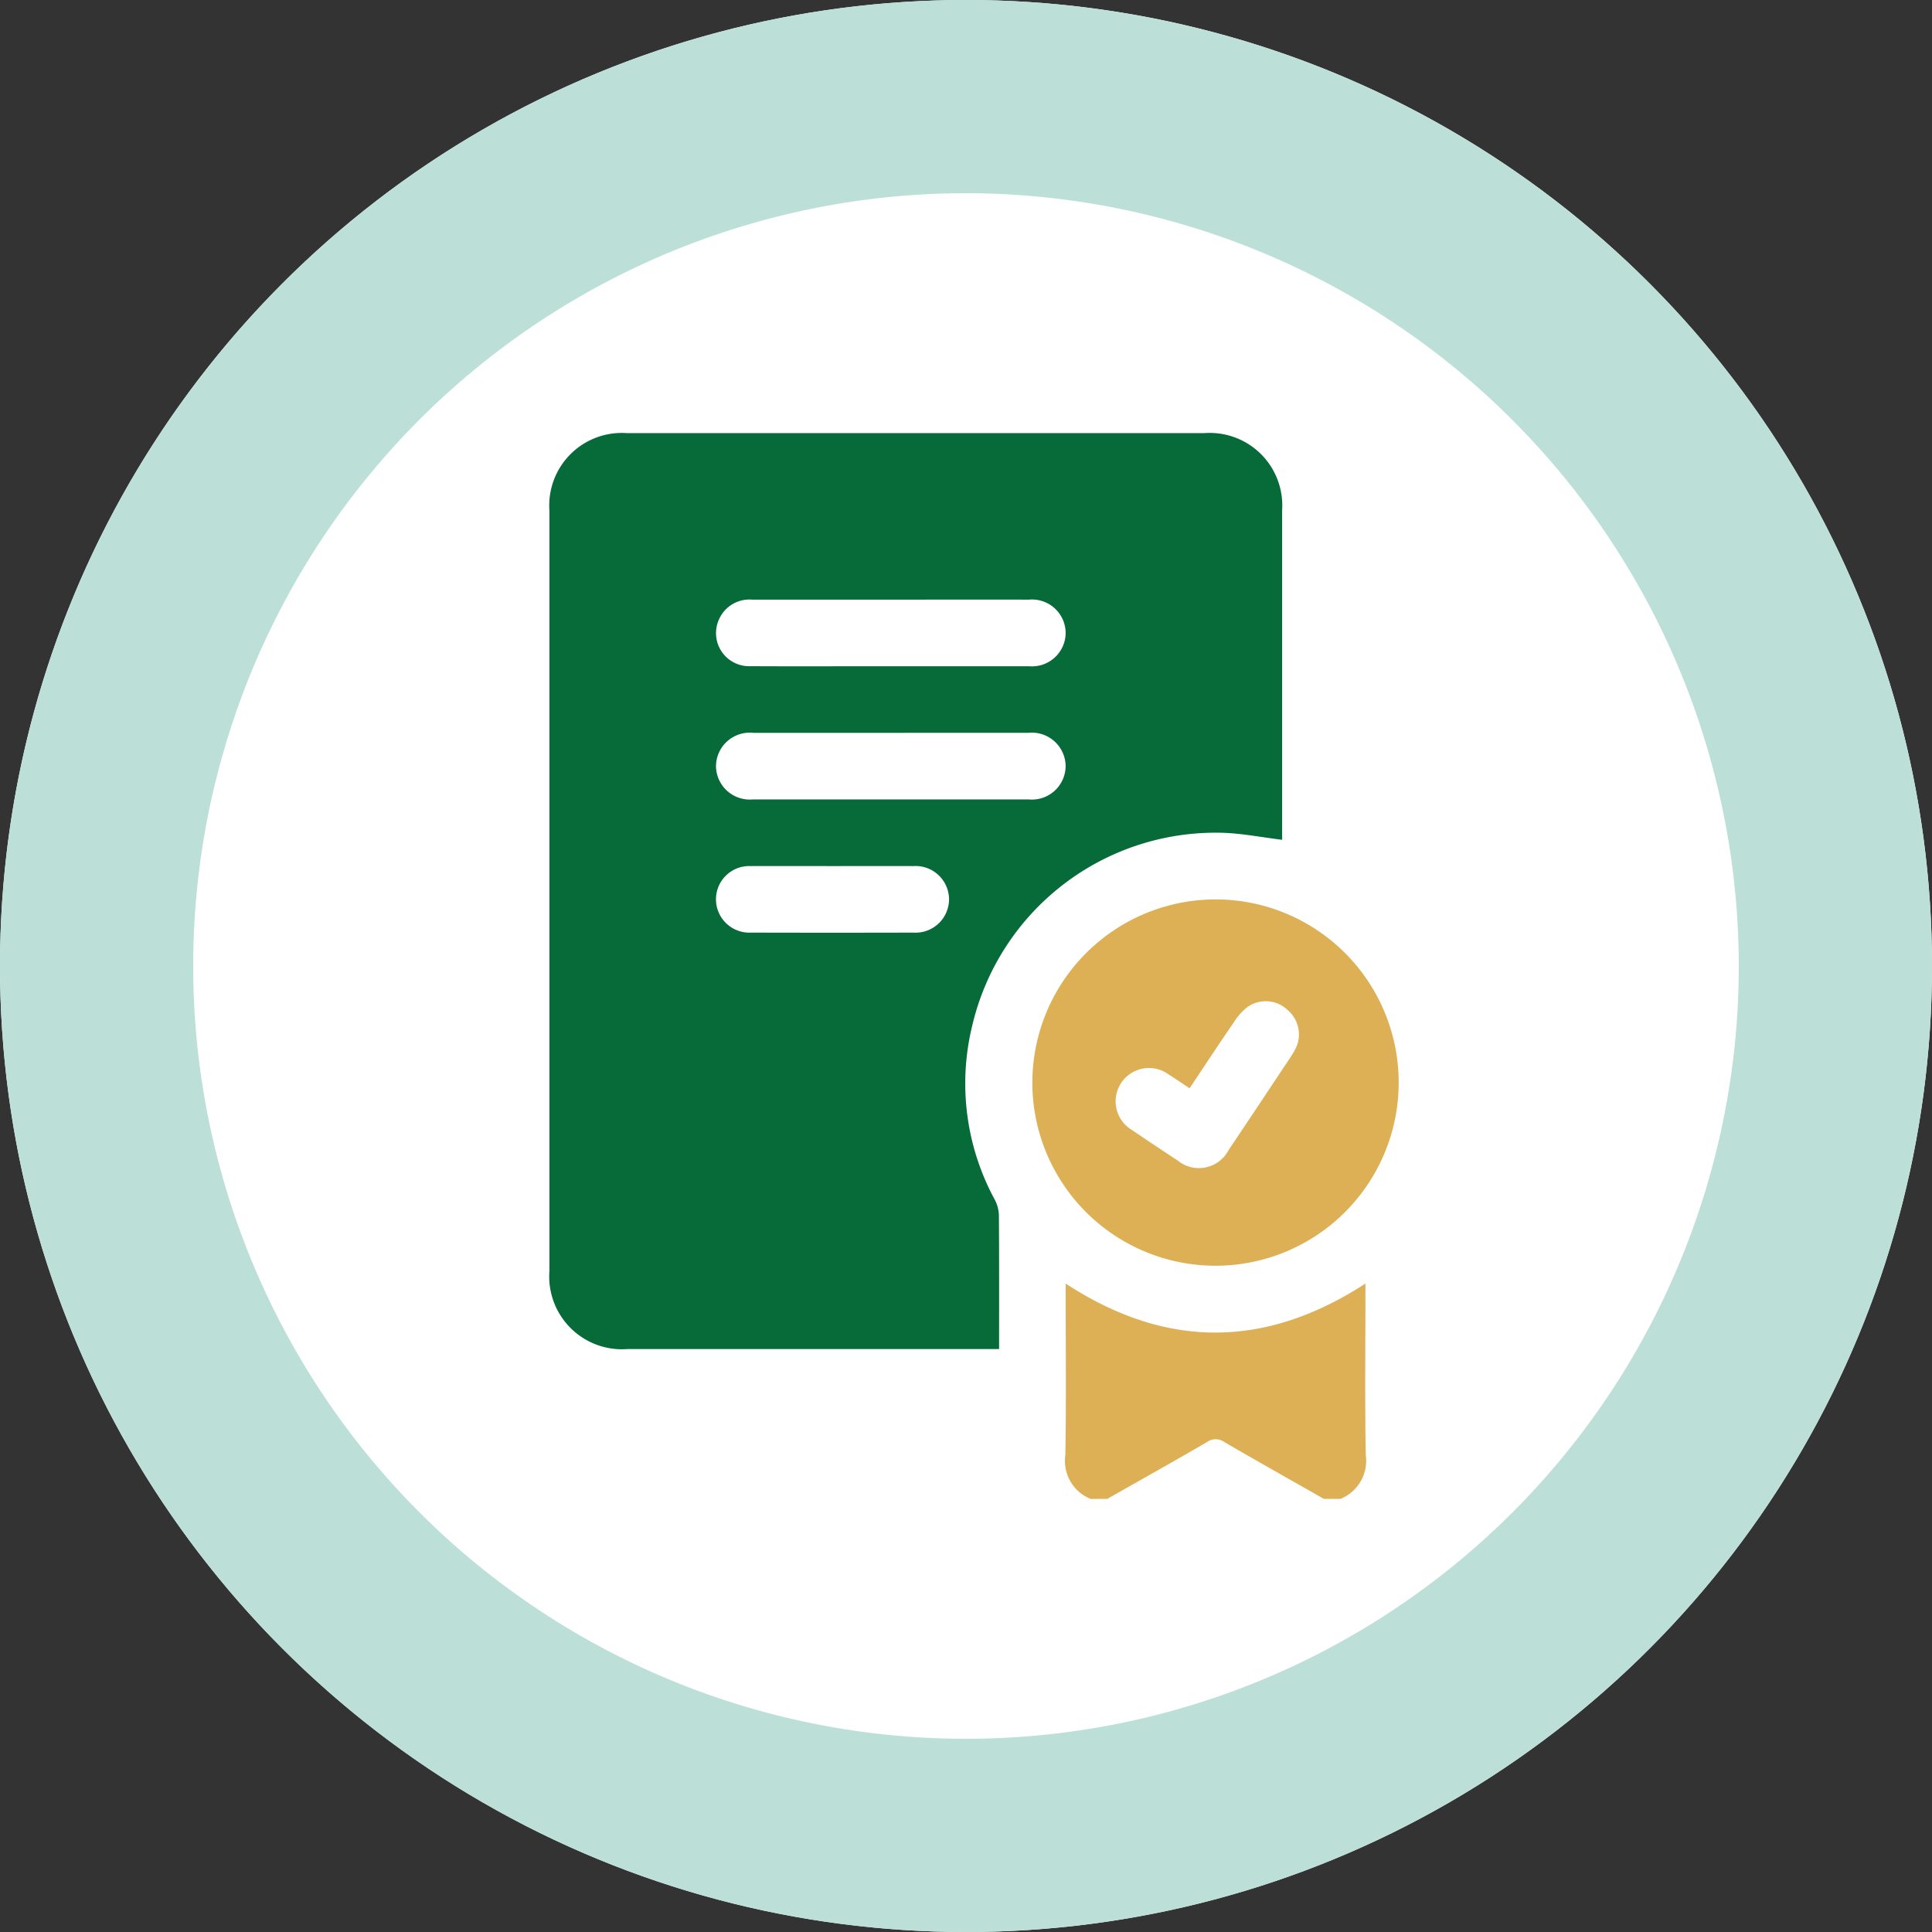
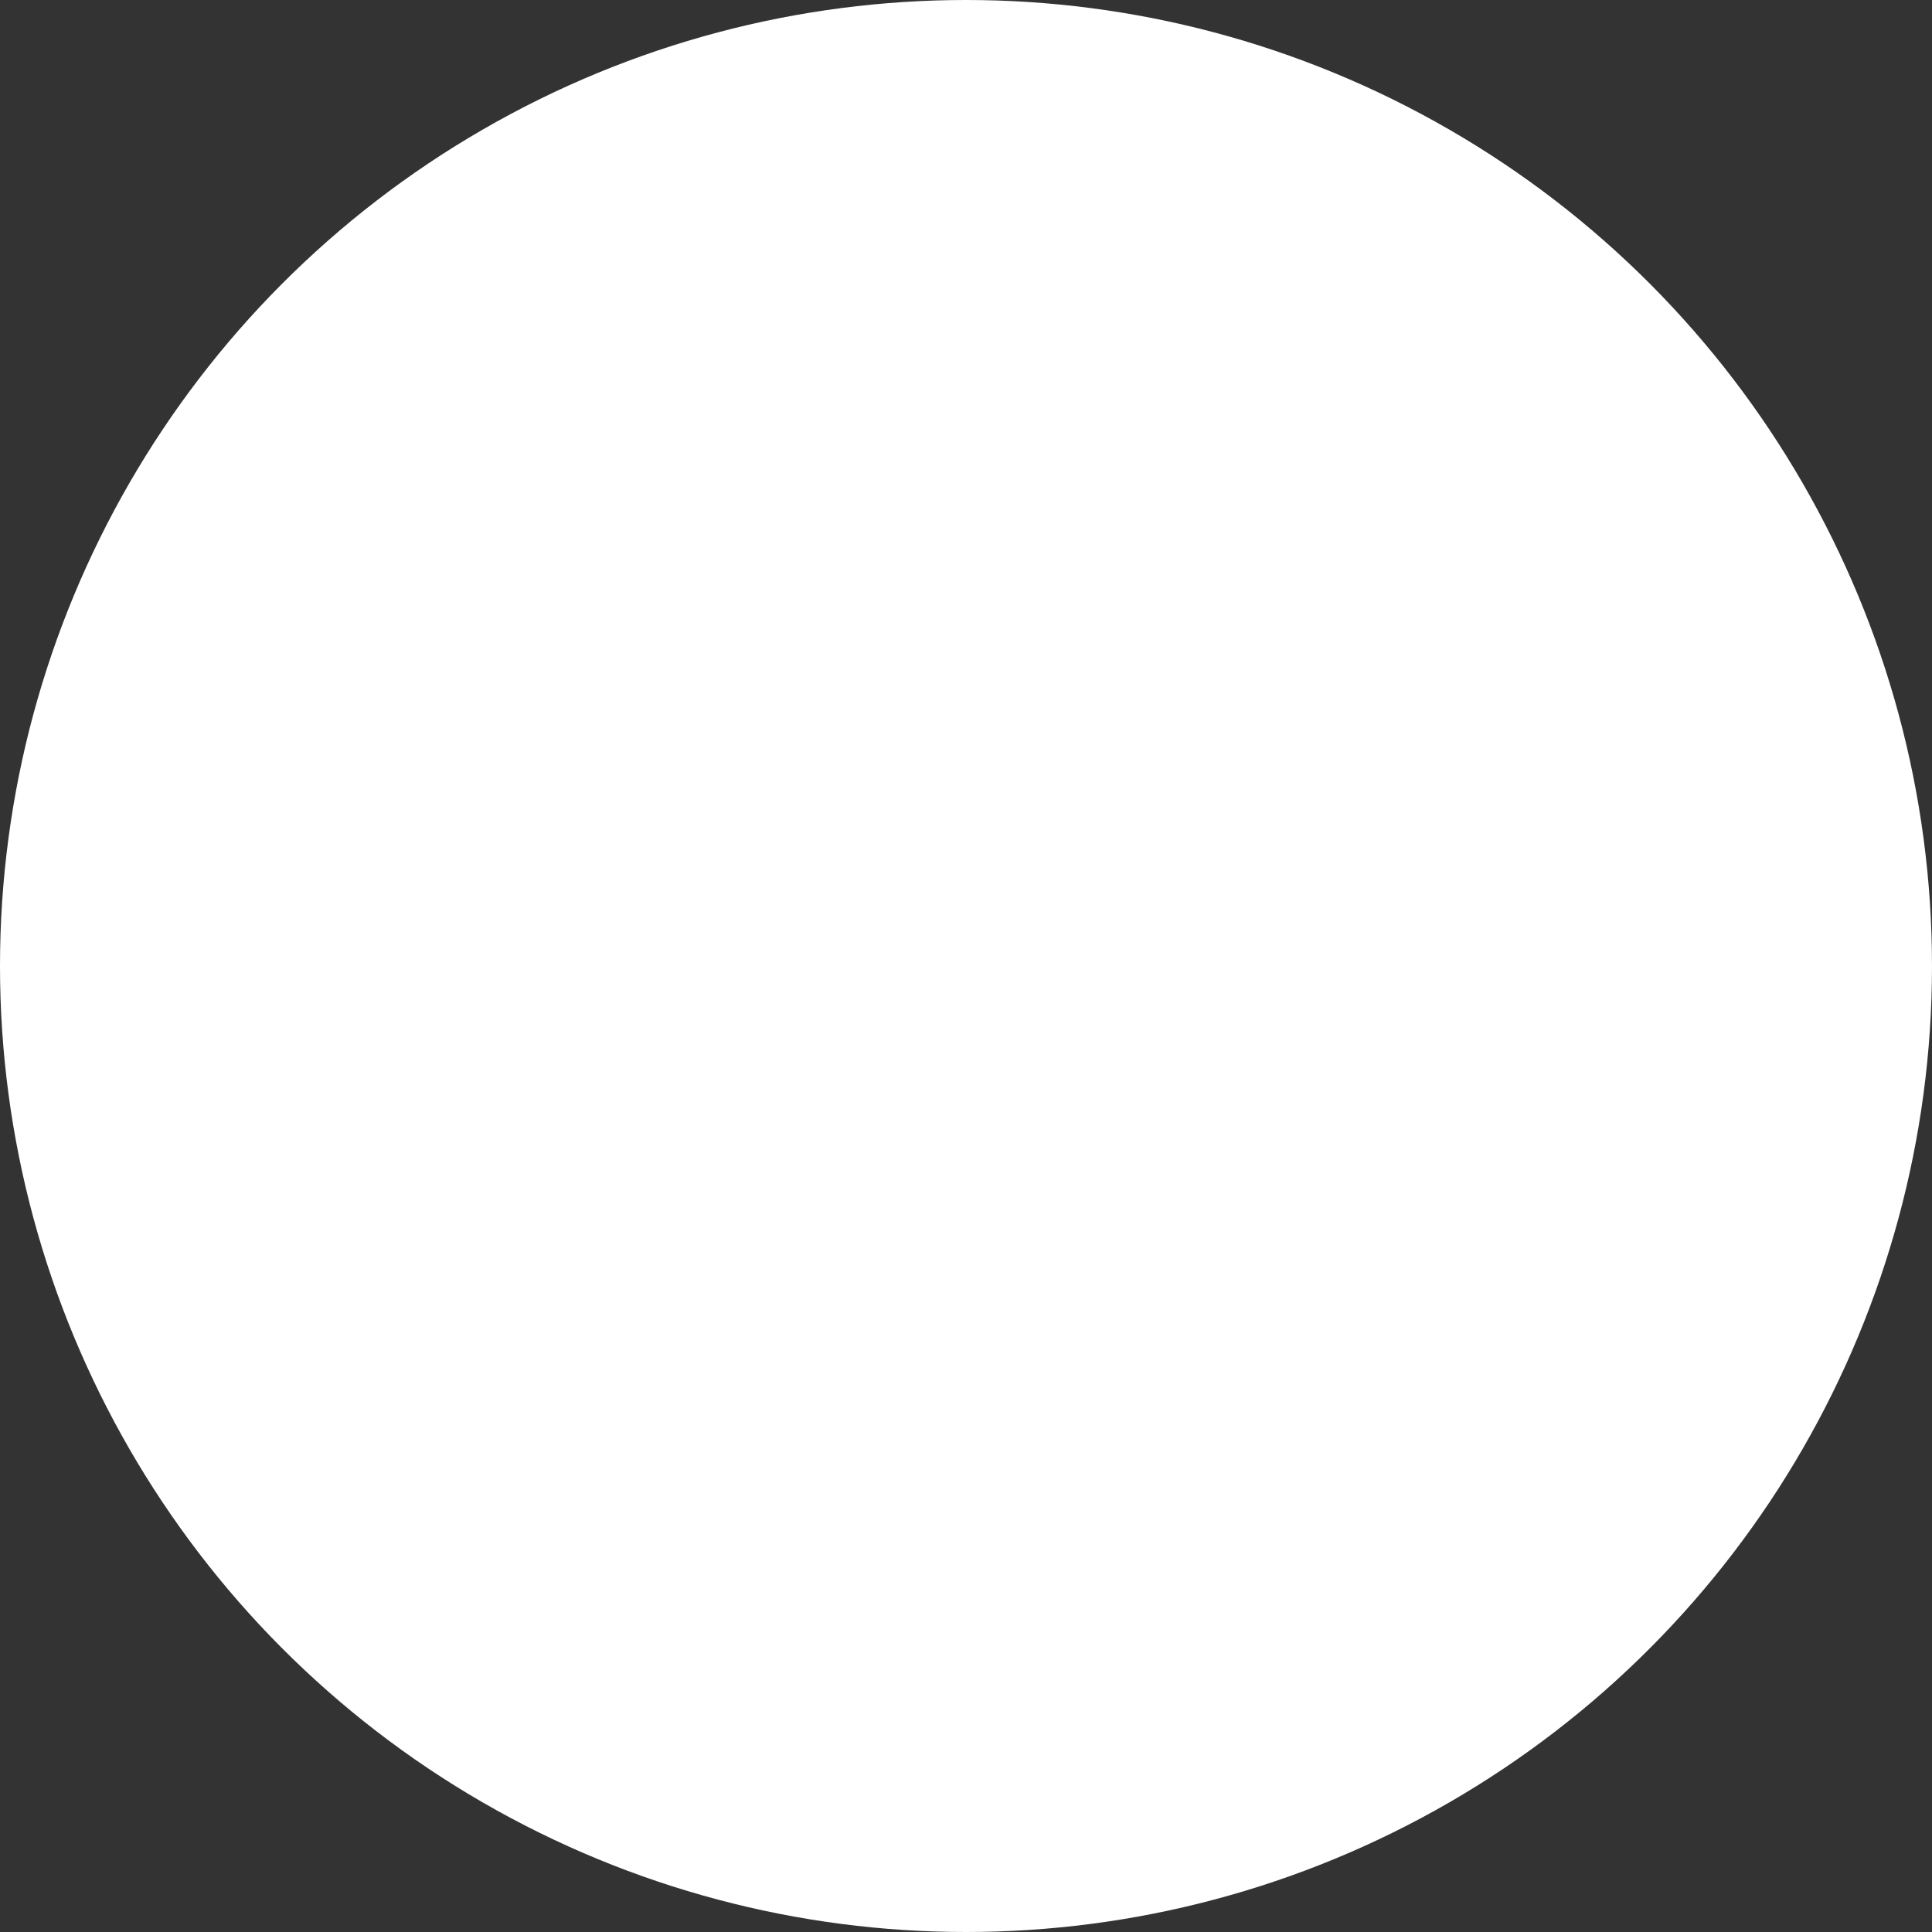
<svg xmlns="http://www.w3.org/2000/svg" width="120" height="120" viewBox="0 0 120 120">
  <rect x="0" y="0" width="120" height="120" fill="#333333" stroke="none" />
  <g id="cchn" transform="translate(-900 -5296)">
    <g id="Group_7755" data-name="Group 7755" transform="translate(466 3871)">
      <circle id="Ellipse_365" data-name="Ellipse 365" cx="60" cy="60" r="60" transform="translate(434 1425)" fill="#fff" />
-       <path id="Ellipse_365_-_Outline" data-name="Ellipse 365 - Outline" d="M60,12a48,48,0,1,0,48,48A48.054,48.054,0,0,0,60,12M60,0A60,60,0,1,1,0,60,60,60,0,0,1,60,0Z" transform="translate(434 1425)" fill="#bcdfd8" />
    </g>
    <g id="Group_7759" data-name="Group 7759" transform="translate(837.201 5414.154)">
-       <path id="Path_4451" data-name="Path 4451" d="M284.015,227.946a2.546,2.546,0,0,1-1.571-2.729c.059-3.294.02-6.589.02-9.884v-.762c6.2,4.053,12.362,4.061,18.619,0v.694c0,3.316-.038,6.633.019,9.949a2.551,2.551,0,0,1-1.571,2.73H298.5c-2.067-1.177-4.141-2.343-6.2-3.539a.906.906,0,0,0-1.052.005c-2.056,1.2-4.131,2.36-6.2,3.534Z" transform="translate(-153.474 -253)" fill="#ddb055" />
-       <path id="Path_4452" data-name="Path 4452" d="M142.436-65.992c-1.28-.156-2.49-.4-3.707-.436a15.533,15.533,0,0,0-15.557,12.039,15.121,15.121,0,0,0,1.423,10.767,2.2,2.2,0,0,1,.248.968c.019,2.734.011,5.467.011,8.292h-.718q-11.181,0-22.362,0A4.517,4.517,0,0,1,96.924-39.2q0-23.623,0-47.245a4.505,4.505,0,0,1,4.811-4.807q17.935,0,35.87,0a4.505,4.505,0,0,1,4.829,4.79q0,9.953,0,19.906ZM118.112-76.773q4.3,0,8.6,0a2.092,2.092,0,0,0,2.277-2.037,2.092,2.092,0,0,0-2.28-2.1q-3.458-.006-6.916,0c-3.426,0-6.851.005-10.277,0a2.064,2.064,0,0,0-2.071,1.257,2.054,2.054,0,0,0,1.945,2.877C112.3-76.76,115.2-76.774,118.112-76.773Zm.015,4.138q-4.266,0-8.531,0a2.1,2.1,0,0,0-2.326,2.049,2.1,2.1,0,0,0,2.294,2.086q8.564,0,17.128,0a2.094,2.094,0,0,0,2.295-2.085,2.1,2.1,0,0,0-2.328-2.051Q122.393-72.638,118.127-72.635Zm-3.642,8.275c-1.68,0-3.361-.007-5.041,0a2.068,2.068,0,0,0-2.175,2.069,2.076,2.076,0,0,0,2.186,2.063q5.041.013,10.082,0a2.081,2.081,0,0,0,2.209-2.04,2.081,2.081,0,0,0-2.219-2.092C117.846-64.365,116.165-64.36,114.485-64.36Z" fill="#076a39" />
-       <path id="Path_4453" data-name="Path 4453" d="M281.98,76.422A11.377,11.377,0,1,1,270.588,87.8,11.394,11.394,0,0,1,281.98,76.422Zm-1.626,11.732c-.467-.309-.874-.588-1.29-.852a2.07,2.07,0,1,0-2.291,3.442c.941.642,1.891,1.271,2.845,1.9a2.08,2.08,0,0,0,3.162-.657q1.708-2.543,3.4-5.1c.238-.358.49-.709.7-1.085a1.987,1.987,0,0,0-.445-2.517,1.967,1.967,0,0,0-2.5-.168,3.574,3.574,0,0,0-.807.9C282.2,85.367,281.306,86.73,280.354,88.154Z" transform="translate(-143.668 -138.713)" fill="#ddb055" />
-     </g>
+       </g>
  </g>
</svg>